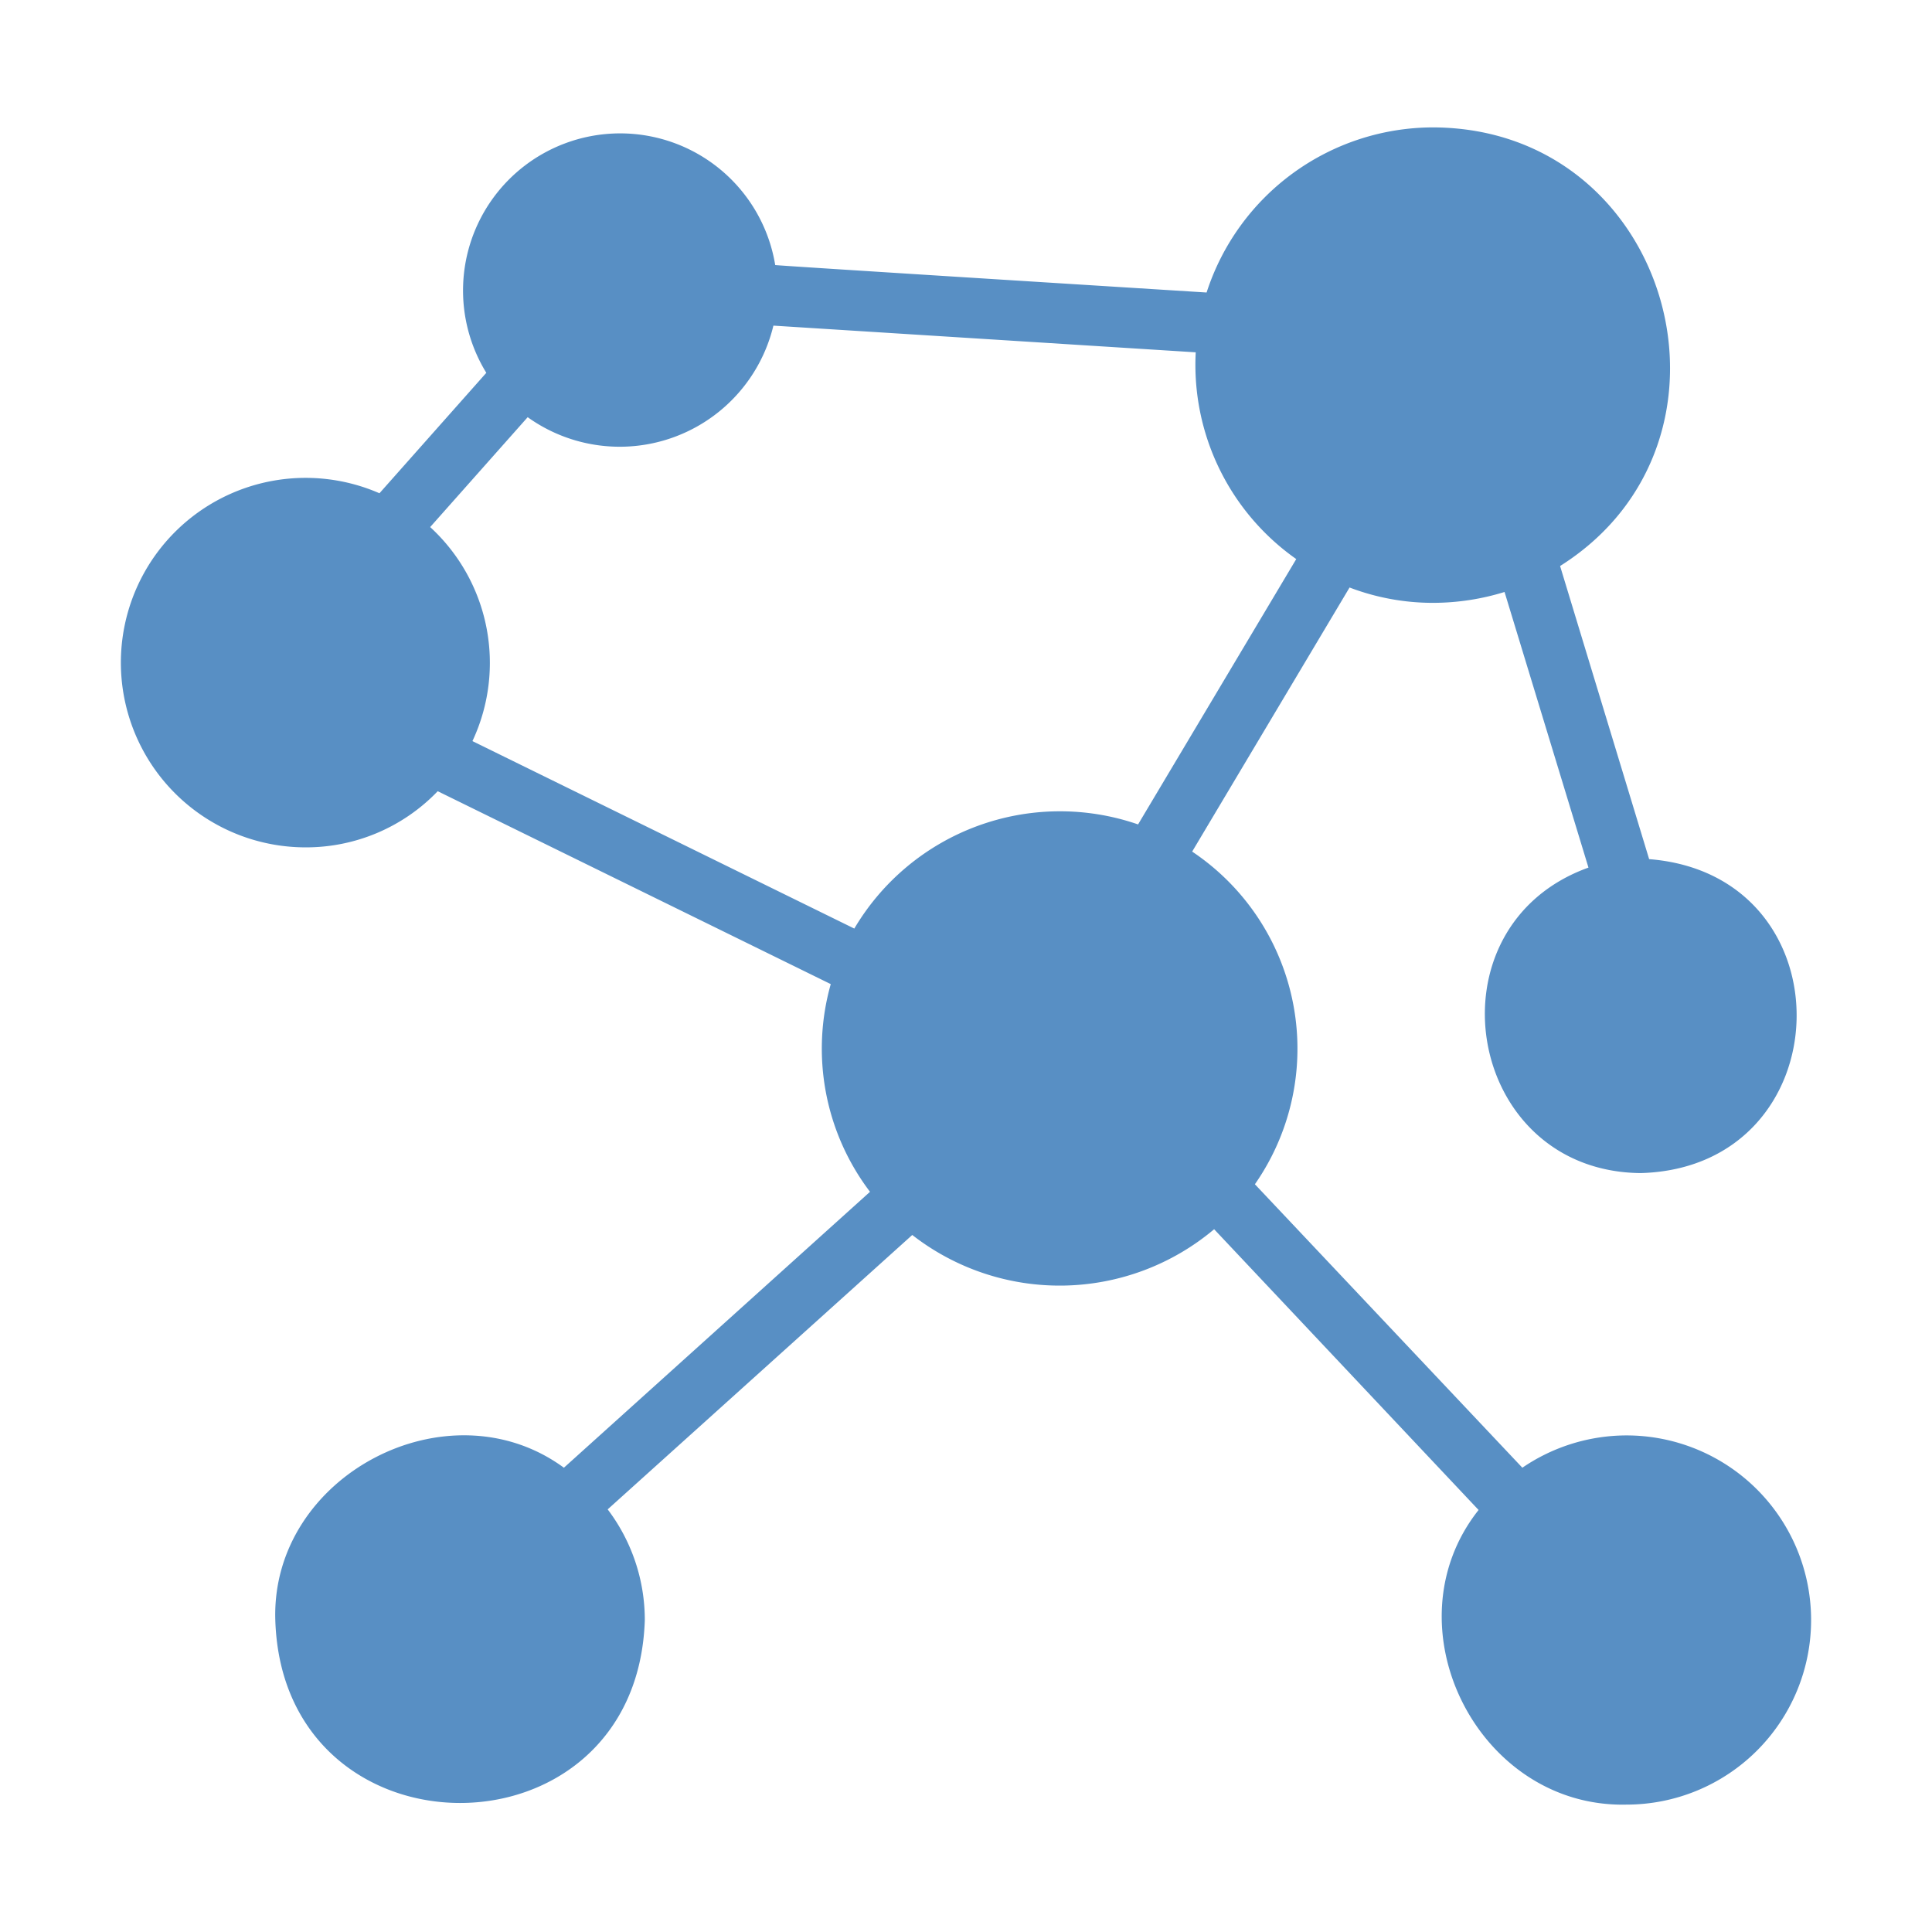
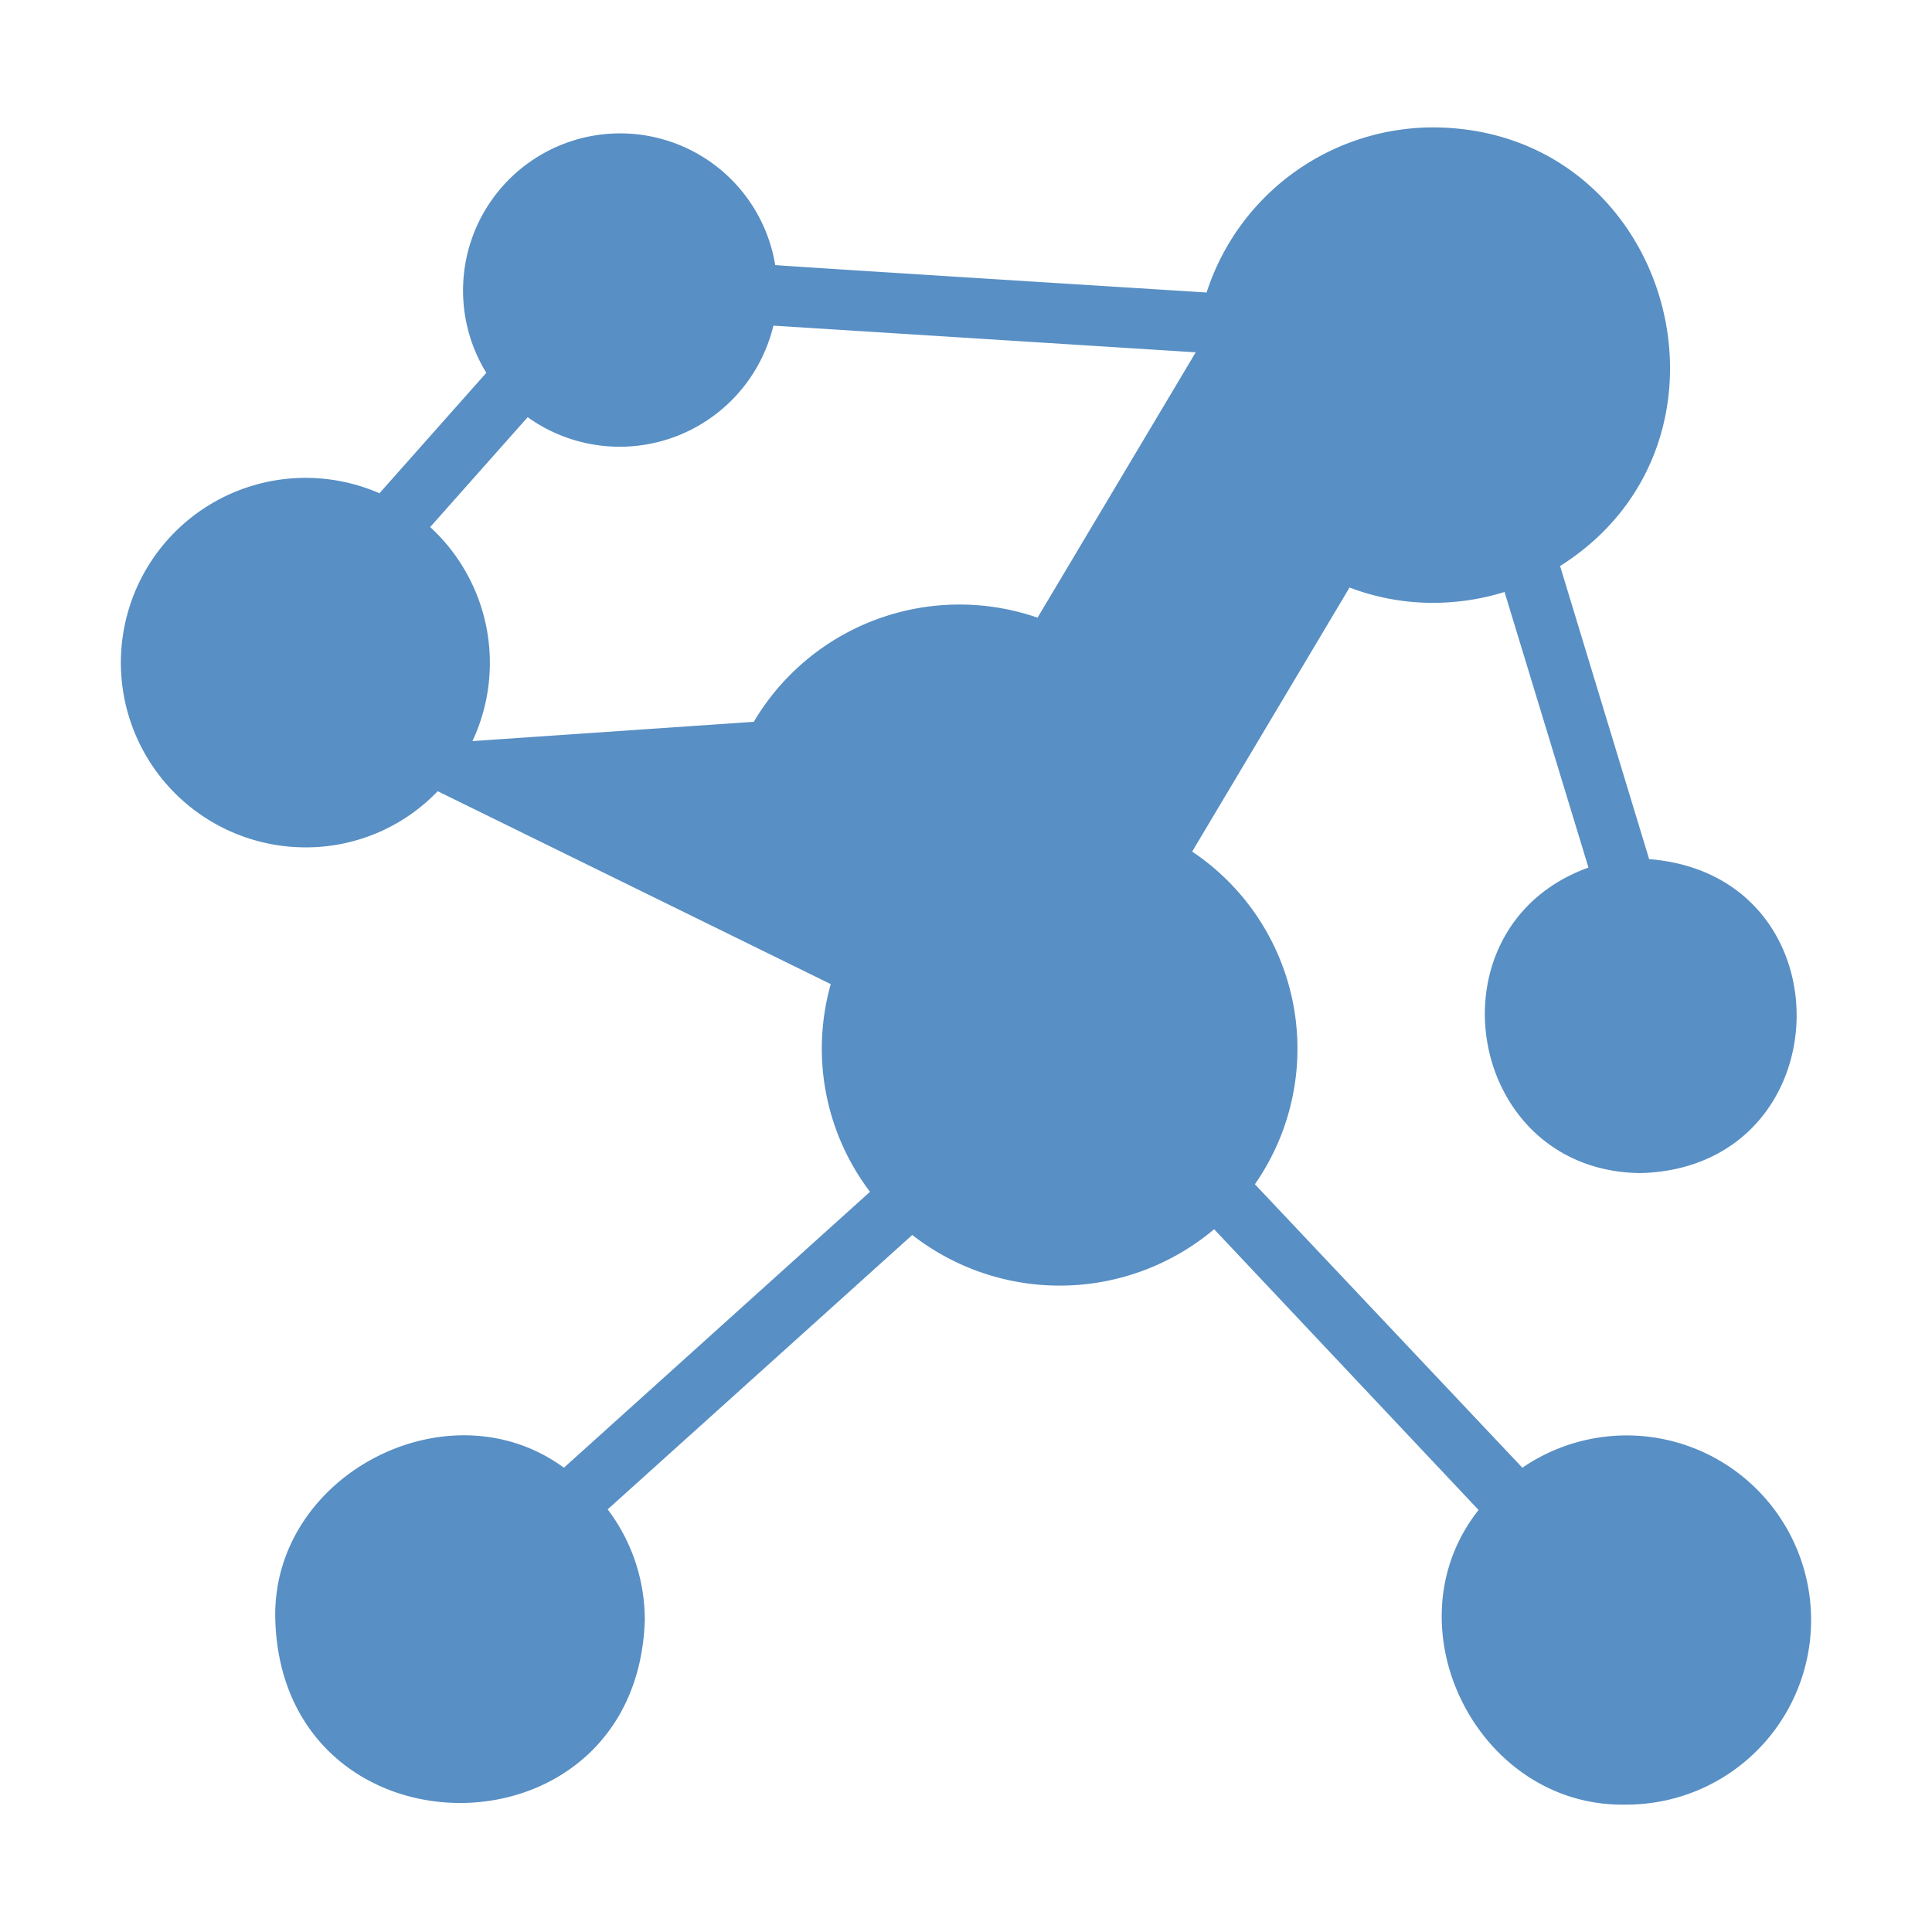
<svg xmlns="http://www.w3.org/2000/svg" version="1.1" width="512" height="512" x="0" y="0" viewBox="0 0 64 64" style="enable-background:new 0 0 512 512" xml:space="preserve" class="">
  <g>
-     <path d="M53.88 47.55a6.127 6.127 0 0 0-3.45 1.07l-8.86-9.39a7.856 7.856 0 0 0-2.078-11.02l5.214-8.748a7.752 7.752 0 0 0 2.774.508 8.03 8.03 0 0 0 2.36-.36l2.78 9.13c-5.426 1.951-4.097 10.066 1.73 10.12 6.705-.185 6.972-9.872.28-10.4l-2.95-9.71c6.567-4.14 3.704-14.494-4.2-14.53a7.897 7.897 0 0 0-7.51 5.47c-.002-.002-14.3-.894-14.29-.91a5.205 5.205 0 1 0-9.57 3.57l-3.54 3.99a6.12 6.12 0 1 0-2.45 11.73 6.044 6.044 0 0 0 4.38-1.86l13.02 6.39a7.848 7.848 0 0 0 1.3 6.88l-10.14 9.14c-3.831-2.811-9.712.256-9.56 5.05.254 8.066 11.976 8.083 12.24 0A6.07 6.07 0 0 0 20.13 50l10.09-9.09a7.945 7.945 0 0 0 10-.19l8.76 9.3c-3.04 3.836-.03 9.874 4.9 9.76a6.115 6.115 0 1 0 0-12.23zm-38.23-23a6.105 6.105 0 0 0-1.4-7.09l3.23-3.64a5.237 5.237 0 0 0 8.14-3.033l13.99.884a7.866 7.866 0 0 0 3.33 6.849l-5.24 8.79a7.916 7.916 0 0 0-9.4 3.45z" fill="#588fc4" opacity="1" data-original="#000000" class="" />
+     <path d="M53.88 47.55a6.127 6.127 0 0 0-3.45 1.07l-8.86-9.39a7.856 7.856 0 0 0-2.078-11.02l5.214-8.748a7.752 7.752 0 0 0 2.774.508 8.03 8.03 0 0 0 2.36-.36l2.78 9.13c-5.426 1.951-4.097 10.066 1.73 10.12 6.705-.185 6.972-9.872.28-10.4l-2.95-9.71c6.567-4.14 3.704-14.494-4.2-14.53a7.897 7.897 0 0 0-7.51 5.47c-.002-.002-14.3-.894-14.29-.91a5.205 5.205 0 1 0-9.57 3.57l-3.54 3.99a6.12 6.12 0 1 0-2.45 11.73 6.044 6.044 0 0 0 4.38-1.86l13.02 6.39a7.848 7.848 0 0 0 1.3 6.88l-10.14 9.14c-3.831-2.811-9.712.256-9.56 5.05.254 8.066 11.976 8.083 12.24 0A6.07 6.07 0 0 0 20.13 50l10.09-9.09a7.945 7.945 0 0 0 10-.19l8.76 9.3c-3.04 3.836-.03 9.874 4.9 9.76a6.115 6.115 0 1 0 0-12.23zm-38.23-23a6.105 6.105 0 0 0-1.4-7.09l3.23-3.64a5.237 5.237 0 0 0 8.14-3.033l13.99.884l-5.24 8.79a7.916 7.916 0 0 0-9.4 3.45z" fill="#588fc4" opacity="1" data-original="#000000" class="" />
  </g>
</svg>